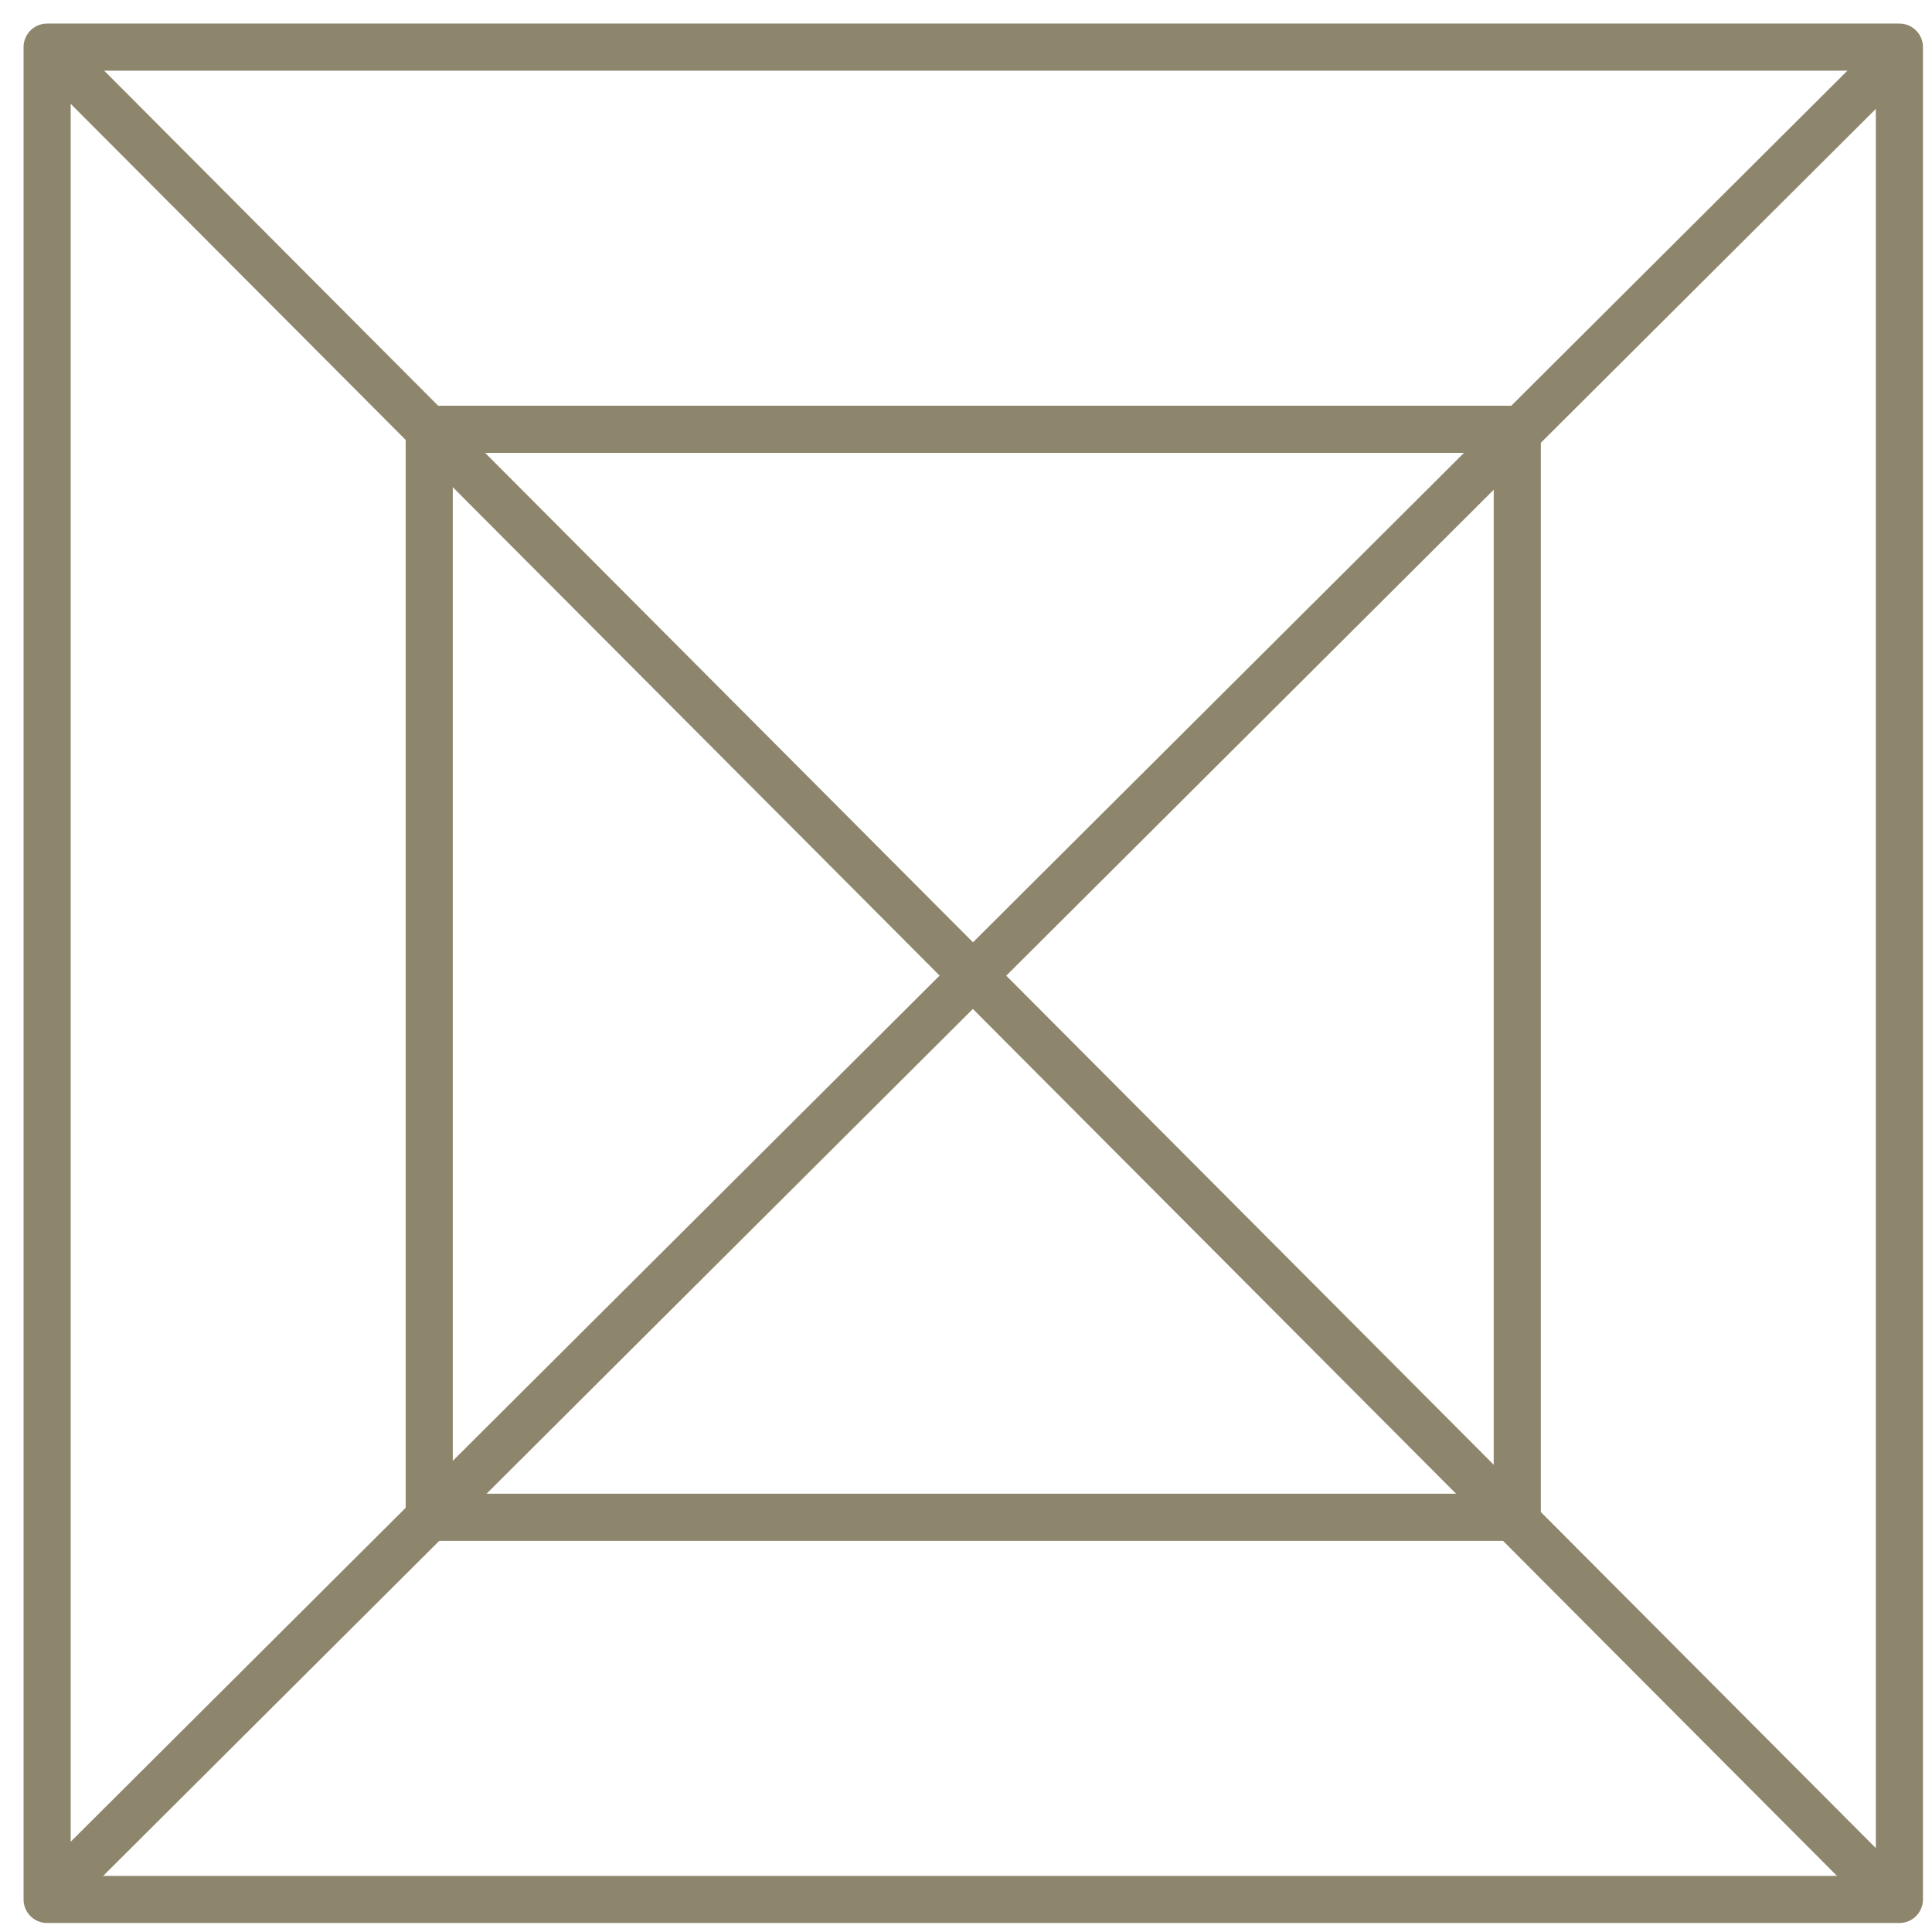
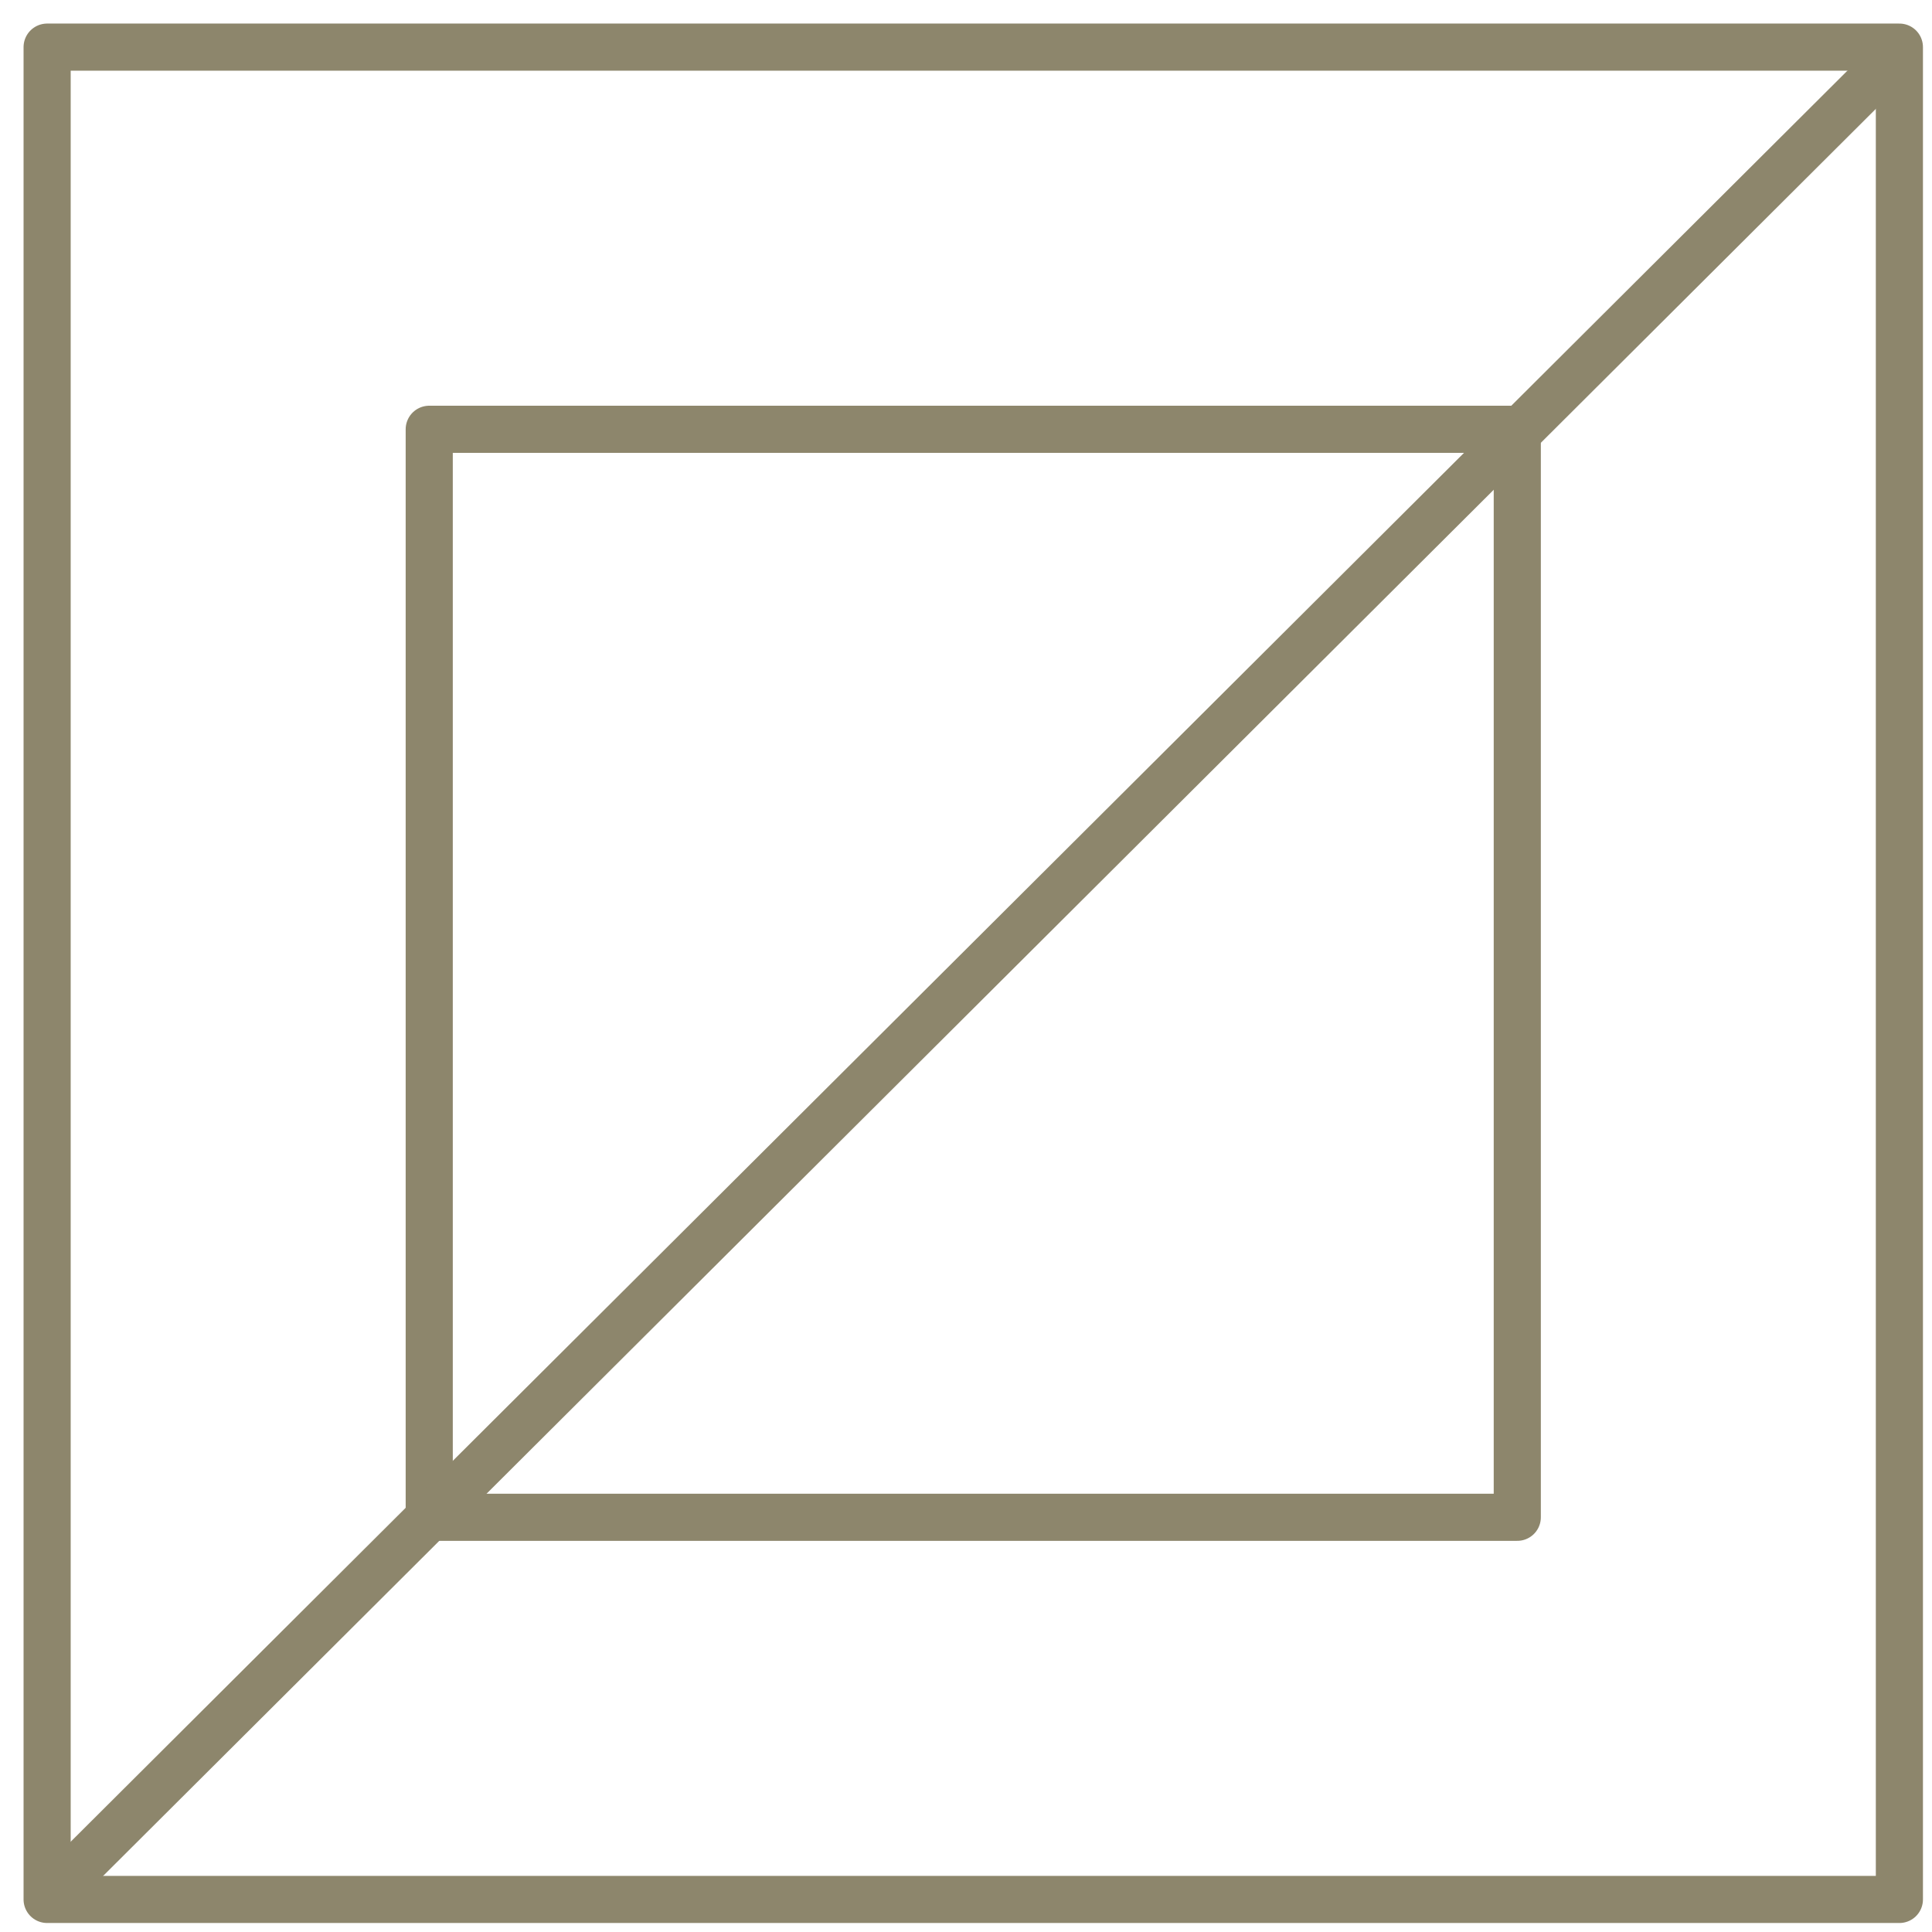
<svg xmlns="http://www.w3.org/2000/svg" width="41px" height="41px" viewBox="0 0 41 41" version="1.1">
  <g id="03-Mobile-Designs" stroke="none" stroke-width="1" fill="none" fill-rule="evenodd" stroke-linecap="round" stroke-linejoin="round">
    <g id="BCM2152-desktop-white-chapel_15_white-chapel-gallery-1" transform="translate(-283, -1077)" stroke="#8D866C">
      <g id="//-Body" transform="translate(13, 544)">
        <g id="gallery-grid" transform="translate(0, 150)">
          <g id="icon" transform="translate(271, 384)">
            <polygon id="Stroke-2" points="8.109 31.199 31.199 31.199 31.199 8.11 8.109 8.11" />
            <polygon id="Stroke-3" points="0 39.309 39.308 39.309 39.308 0 0 0" />
            <path d="M0.128,39.161 L39.166,0.248" id="Stroke-5" />
-             <path d="M0.191,0.185 L39.103,39.224" id="Stroke-6" />
          </g>
        </g>
      </g>
    </g>
  </g>
</svg>